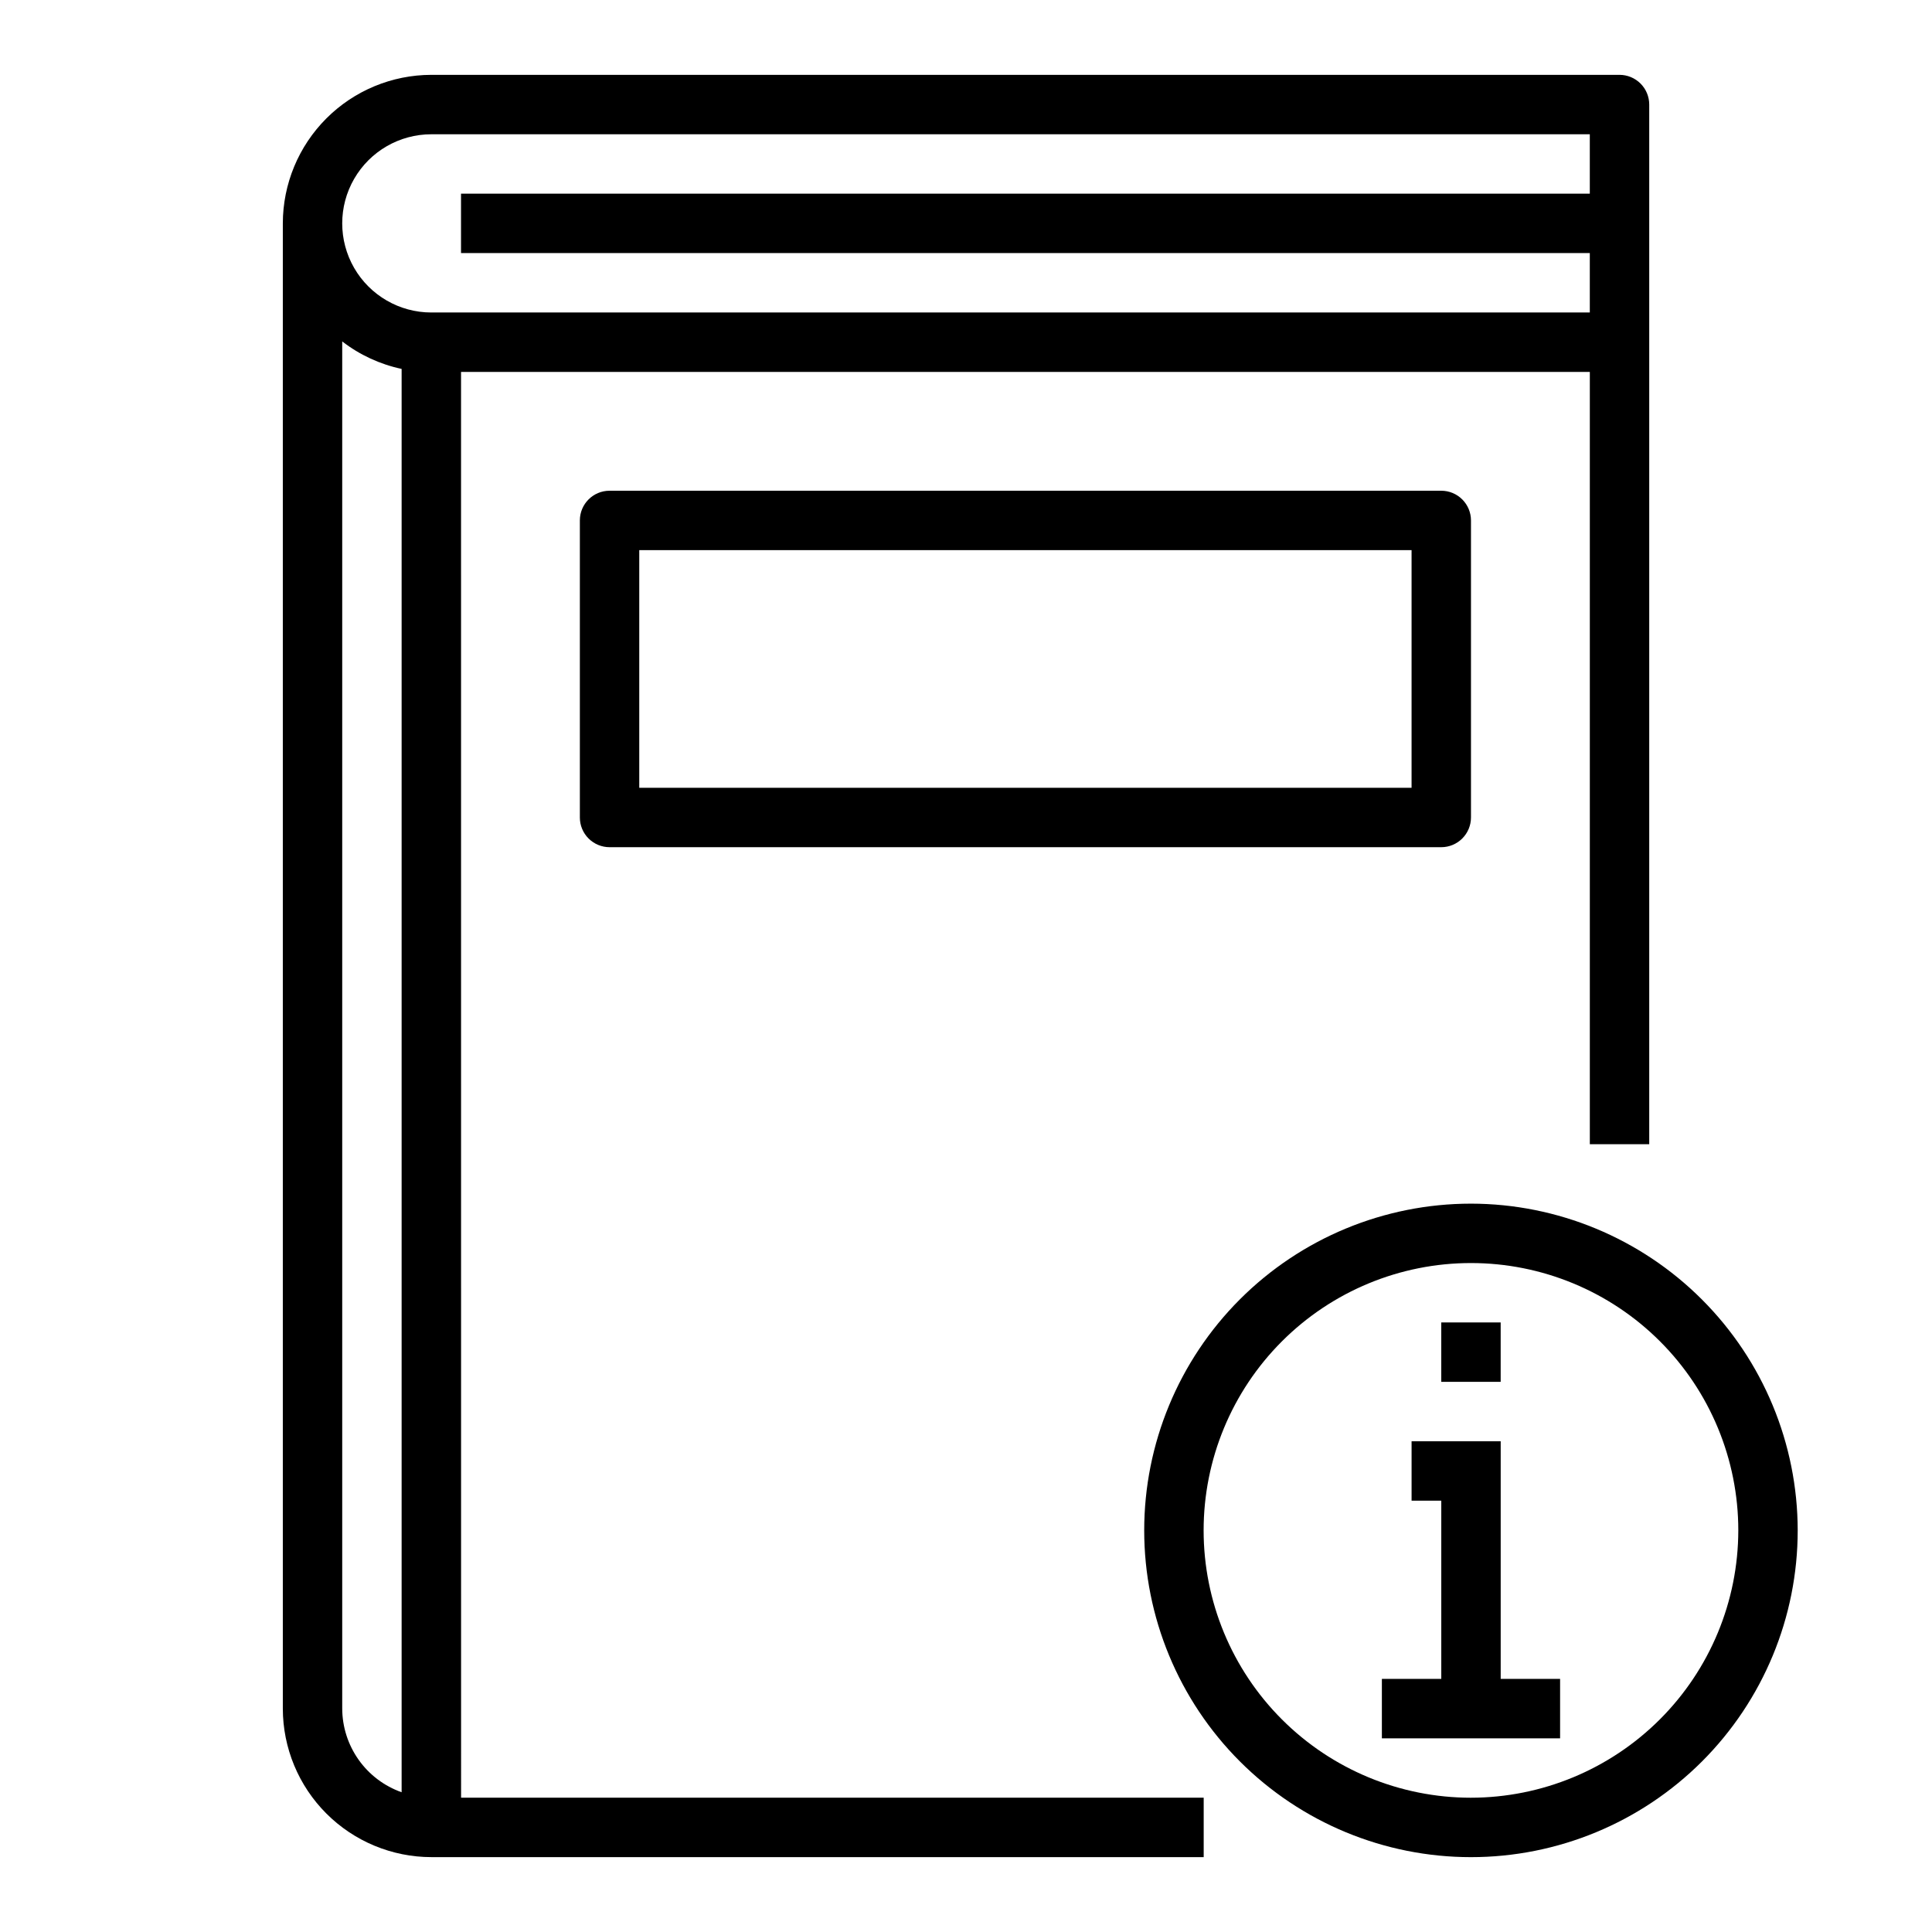
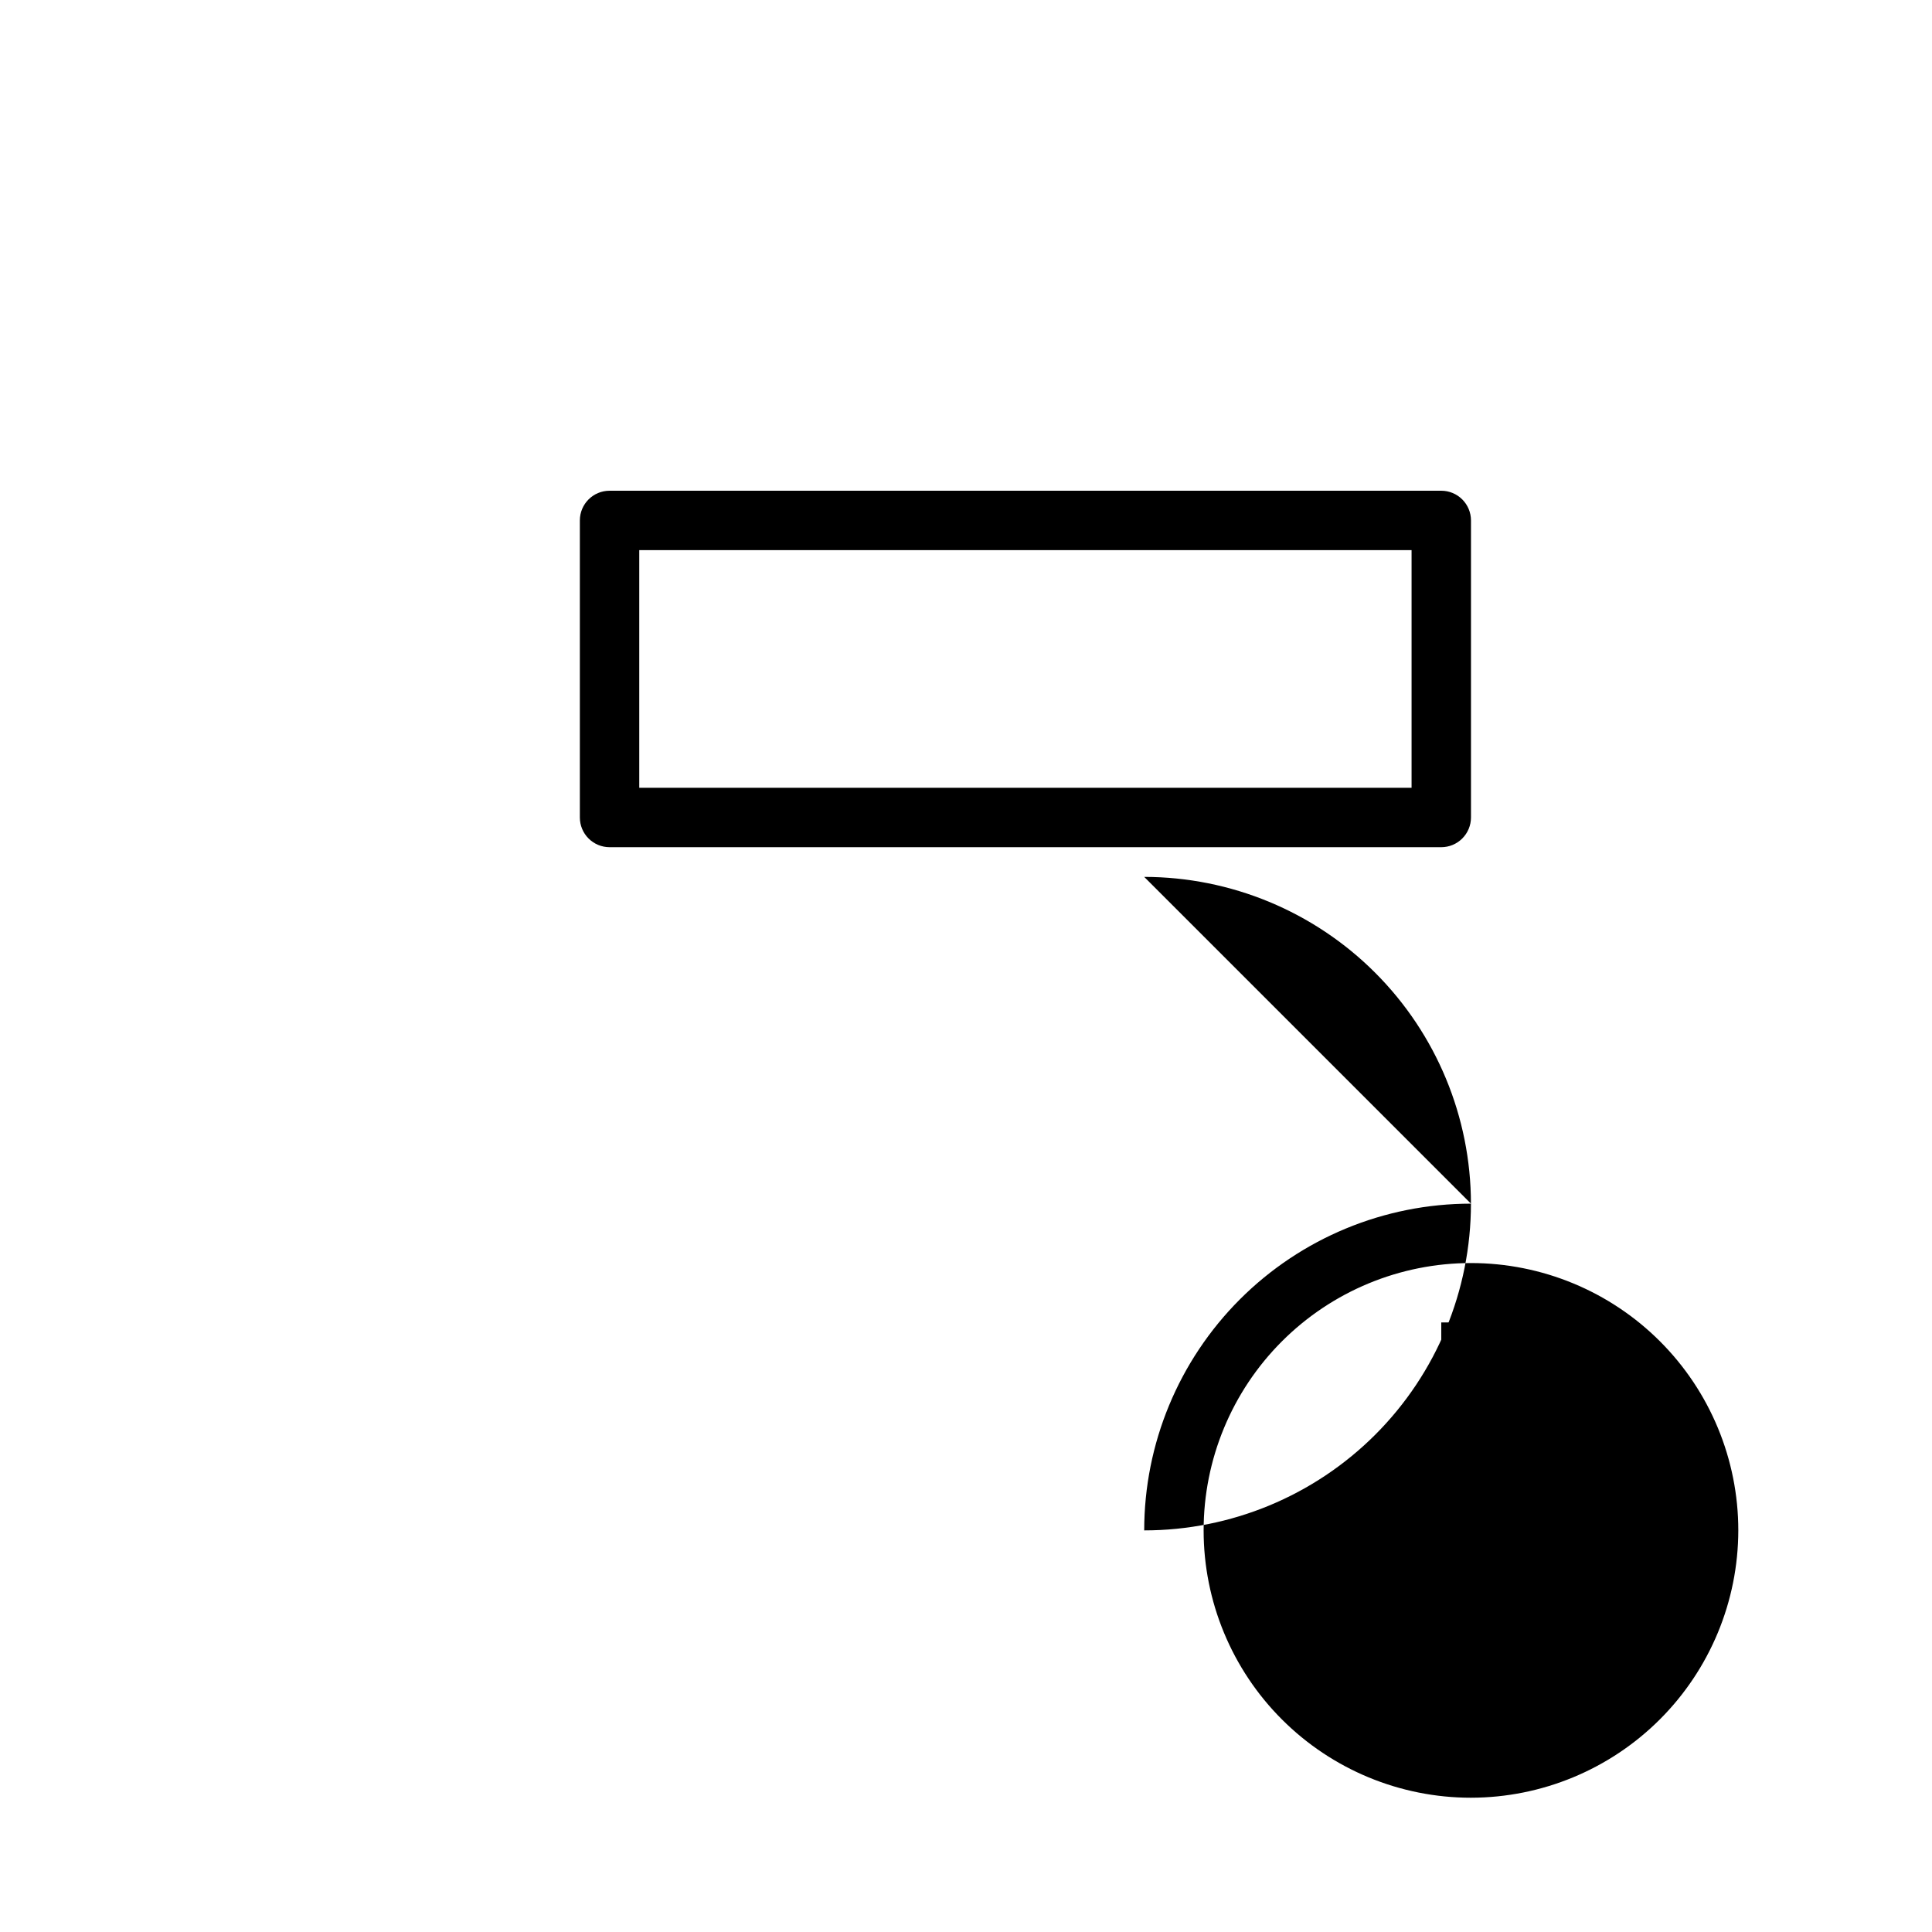
<svg xmlns="http://www.w3.org/2000/svg" fill="#000000" width="800px" height="800px" version="1.1" viewBox="144 144 512 512">
  <g>
-     <path d="m266.18 242.56h299.14v204.67h15.742v-275.52c0-2.09-0.828-4.09-2.305-5.566-1.477-1.477-3.481-2.309-5.566-2.309h-314.88c-10.434 0.016-20.438 4.164-27.816 11.543s-11.531 17.383-11.543 27.82v393.6c0.012 10.434 4.164 20.438 11.543 27.816 7.379 7.379 17.383 11.531 27.816 11.543h204.68v-15.746h-196.8zm-7.875-62.977h307.01v15.742h-299.14v15.746h299.14v15.742h-307.01c-8.438 0-16.23-4.5-20.449-11.805-4.219-7.309-4.219-16.312 0-23.617 4.219-7.309 12.012-11.809 20.449-11.809zm-23.613 417.22v-362.32c4.633 3.578 10.016 6.066 15.742 7.281v377.2c-4.59-1.621-8.562-4.621-11.383-8.59-2.816-3.969-4.34-8.707-4.359-13.574z" />
    <path d="m305.54 274.05c-4.348 0-7.871 3.523-7.871 7.871v78.719c0 2.09 0.828 4.09 2.305 5.566s3.477 2.309 5.566 2.309h220.41c2.09 0 4.09-0.832 5.566-2.309s2.309-3.477 2.309-5.566v-78.719c0-2.086-0.832-4.09-2.309-5.566-1.477-1.477-3.477-2.305-5.566-2.305zm212.54 78.719h-204.67v-62.977h204.67z" />
-     <path d="m533.82 462.98c-22.969 0-44.992 9.121-61.23 25.359-16.238 16.242-25.363 38.266-25.363 61.23s9.125 44.992 25.363 61.23 38.262 25.363 61.23 25.363c22.965 0 44.988-9.125 61.23-25.363 16.238-16.238 25.359-38.266 25.359-61.23-0.027-22.957-9.156-44.965-25.391-61.199-16.234-16.234-38.242-25.367-61.199-25.391zm0 157.44v-0.004c-18.793 0-36.812-7.465-50.098-20.75-13.289-13.285-20.75-31.309-20.75-50.098 0-18.789 7.461-36.809 20.75-50.098 13.285-13.285 31.305-20.75 50.098-20.75 18.789 0 36.809 7.465 50.098 20.75 13.285 13.289 20.75 31.309 20.75 50.098-0.023 18.785-7.492 36.793-20.773 50.074-13.285 13.281-31.293 20.754-50.074 20.773z" />
+     <path d="m533.82 462.98c-22.969 0-44.992 9.121-61.23 25.359-16.238 16.242-25.363 38.266-25.363 61.23c22.965 0 44.988-9.125 61.23-25.363 16.238-16.238 25.359-38.266 25.359-61.23-0.027-22.957-9.156-44.965-25.391-61.199-16.234-16.234-38.242-25.367-61.199-25.391zm0 157.44v-0.004c-18.793 0-36.812-7.465-50.098-20.75-13.289-13.285-20.75-31.309-20.75-50.098 0-18.789 7.461-36.809 20.75-50.098 13.285-13.285 31.305-20.75 50.098-20.75 18.789 0 36.809 7.465 50.098 20.75 13.285 13.289 20.75 31.309 20.75 50.098-0.023 18.785-7.492 36.793-20.773 50.074-13.285 13.281-31.293 20.754-50.074 20.773z" />
    <path d="m541.7 525.95h-23.617v15.746h7.871v47.23h-15.742v15.746h47.23v-15.746h-15.742z" />
    <path d="m525.95 494.46h15.742v15.742h-15.742z" />
  </g>
</svg>